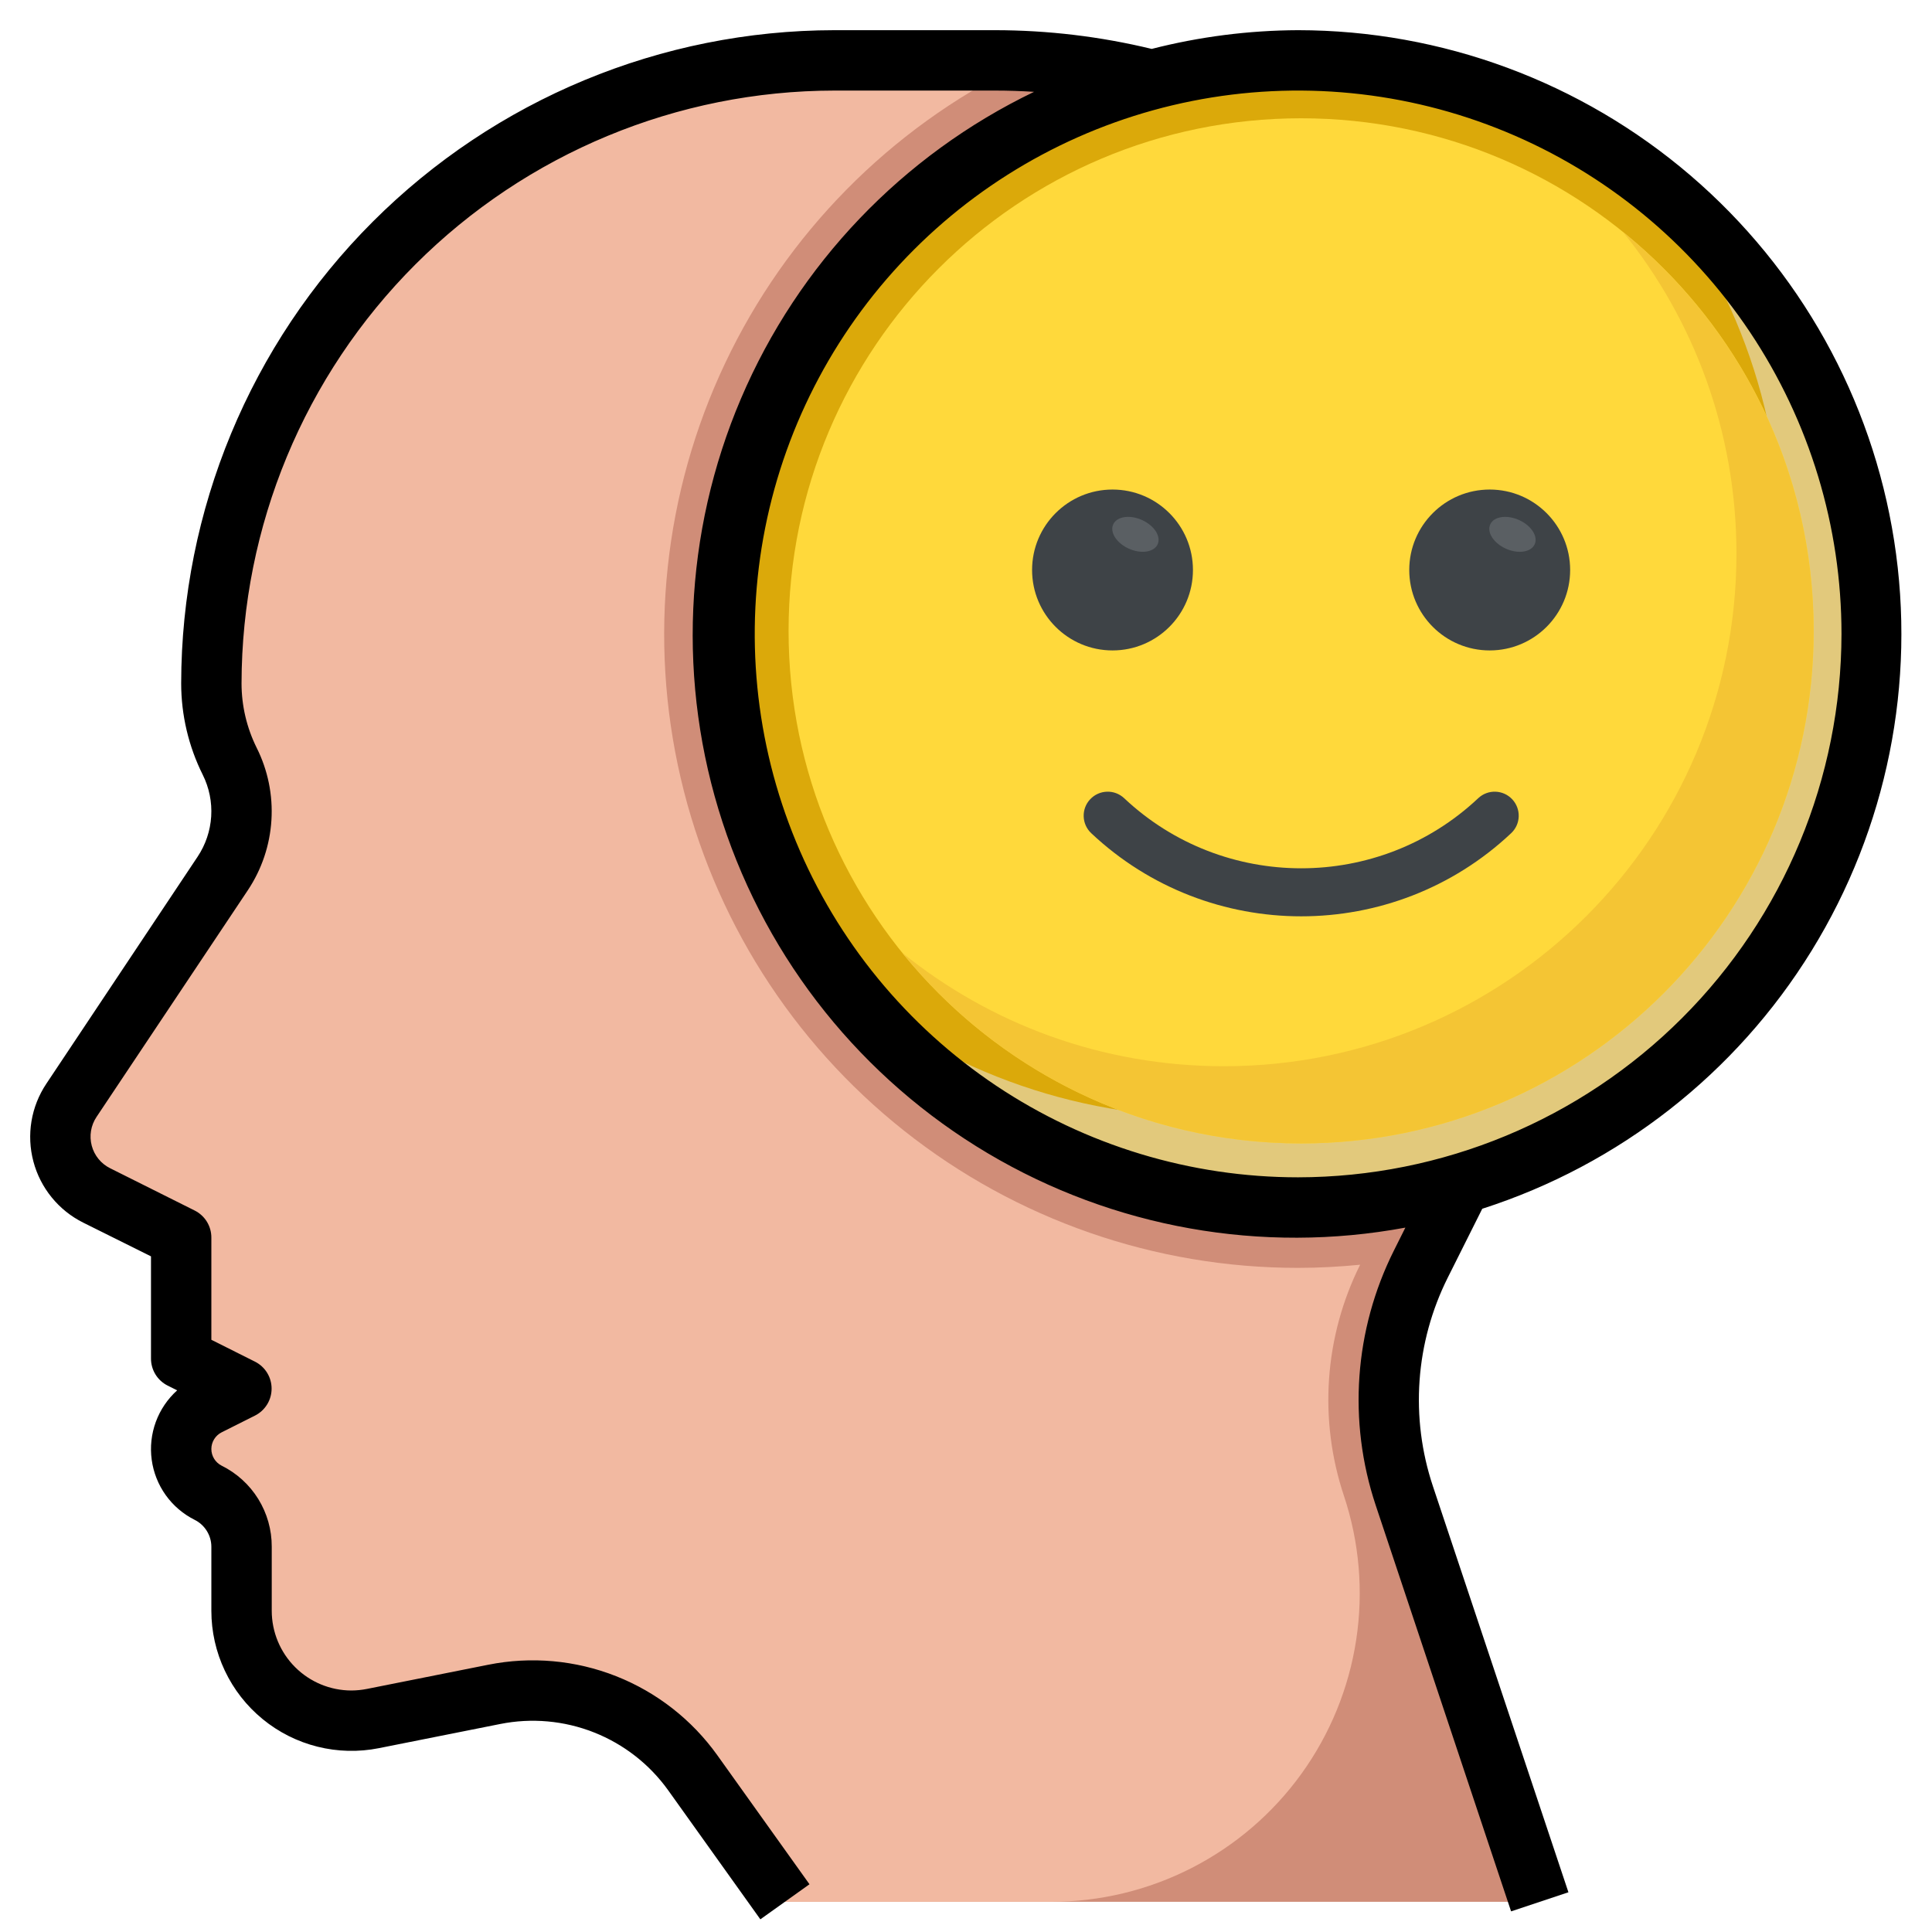
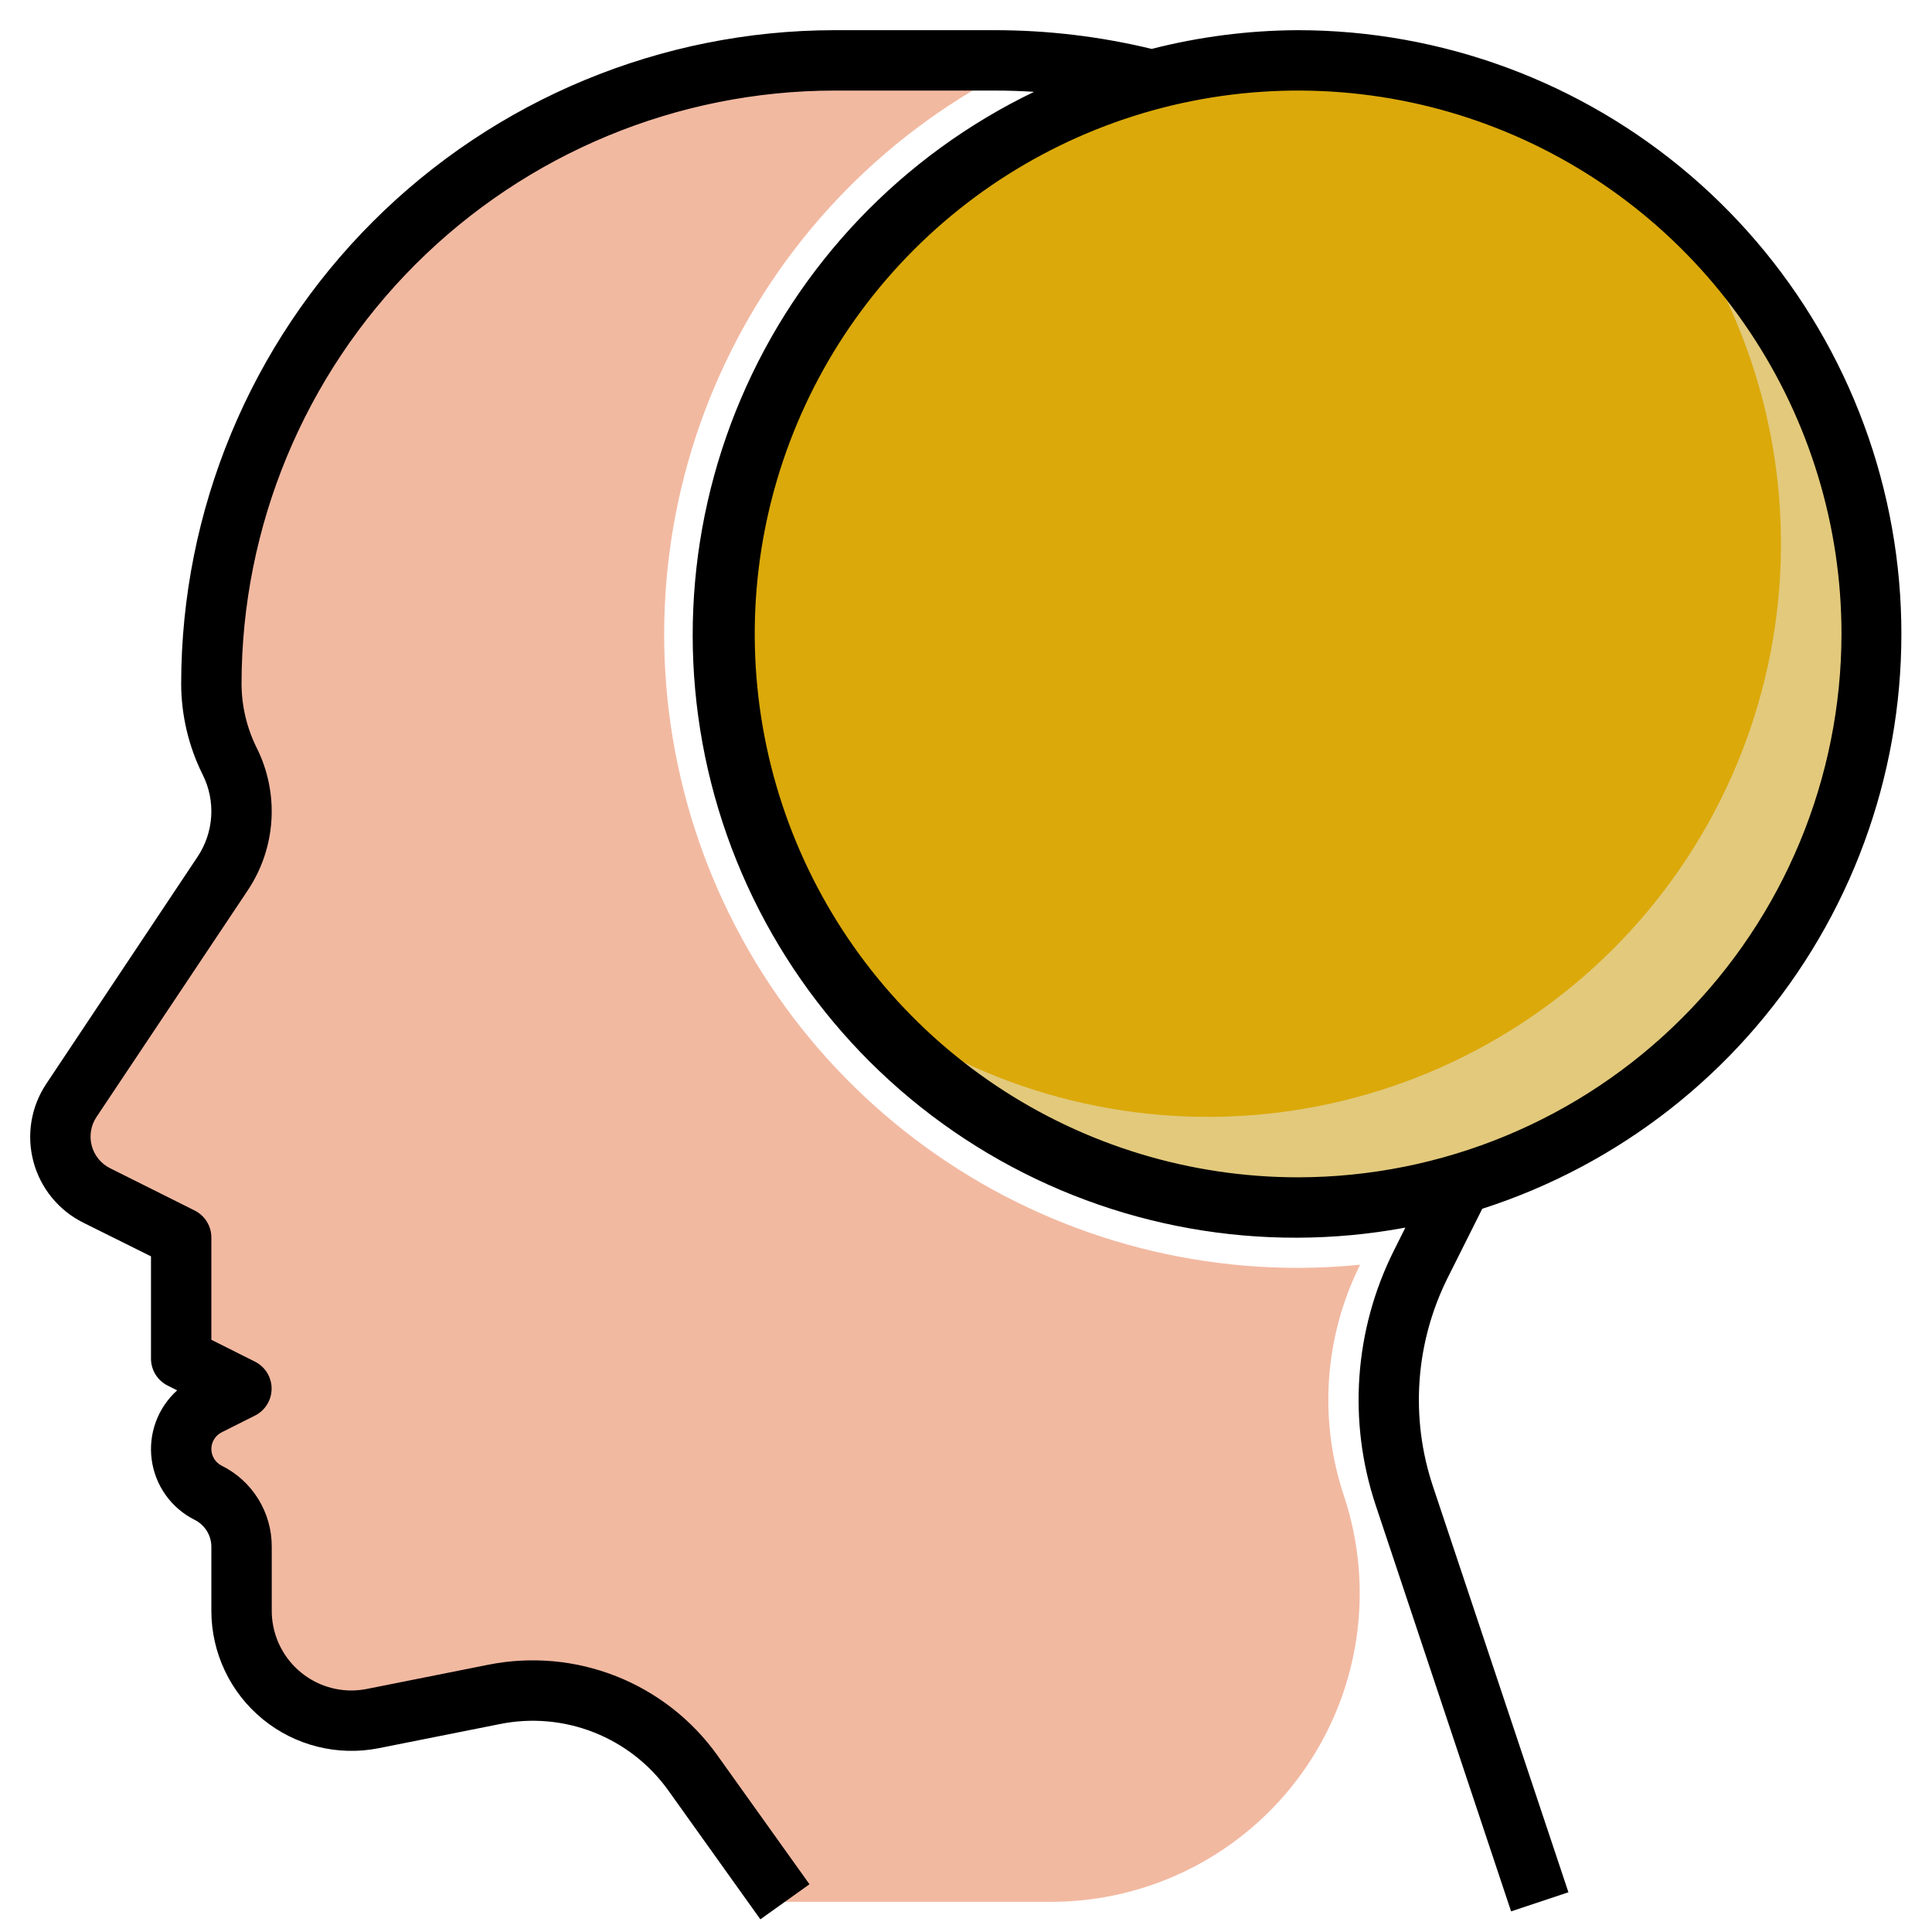
<svg xmlns="http://www.w3.org/2000/svg" width="98" height="98" viewBox="0 0 98 98" fill="none">
-   <path d="M58.361 4.033C55.783 3.387 53.135 3.061 50.478 3.063H42.324C33.942 3.063 25.903 6.392 19.976 12.319C14.049 18.247 10.719 26.285 10.719 34.667C10.719 36.037 11.037 37.387 11.65 38.612C12.044 39.401 12.25 40.272 12.25 41.154C12.25 42.276 11.918 43.373 11.296 44.307L3.621 55.819C3.257 56.365 3.063 57.007 3.062 57.664C3.063 58.281 3.235 58.886 3.559 59.411C3.884 59.937 4.348 60.361 4.9 60.638L9.188 62.781V68.906L12.25 70.438L10.556 71.284C10.145 71.49 9.799 71.806 9.557 72.198C9.315 72.589 9.187 73.04 9.188 73.5C9.187 73.96 9.315 74.411 9.557 74.802C9.799 75.194 10.145 75.51 10.556 75.716C11.065 75.97 11.493 76.361 11.792 76.845C12.091 77.329 12.25 77.886 12.25 78.455V81.707C12.25 83.186 12.837 84.603 13.883 85.649C14.928 86.694 16.346 87.281 17.824 87.281C18.19 87.281 18.556 87.245 18.916 87.172L25.062 85.948C25.706 85.817 26.362 85.751 27.019 85.75C28.608 85.75 30.174 86.129 31.587 86.856C33 87.584 34.218 88.637 35.142 89.93L39.812 96.469H78.094L71.226 75.867C70.704 74.299 70.438 72.657 70.438 71.004C70.438 68.617 70.993 66.263 72.061 64.129L74.093 60.063" fill="#D08D78" />
  <path d="M65.844 61.25C81.912 61.25 94.938 48.224 94.938 32.156C94.938 16.088 81.912 3.062 65.844 3.062C49.776 3.062 36.75 16.088 36.75 32.156C36.75 48.224 49.776 61.25 65.844 61.25Z" fill="#E2C97C" />
  <path d="M65.843 3.063C60.366 3.059 54.999 4.603 50.361 7.516C45.722 10.429 42.001 14.593 39.626 19.529C37.251 24.464 36.318 29.97 36.935 35.413C37.553 40.855 39.695 46.013 43.115 50.291C48.702 54.756 55.739 57.005 62.881 56.608C70.022 56.211 76.767 53.195 81.824 48.138C86.882 43.08 89.898 36.336 90.295 29.194C90.692 22.053 88.443 15.015 83.978 9.428C78.834 5.302 72.437 3.057 65.843 3.063Z" fill="#DBA90A" />
  <path d="M65.844 64.312C58.586 64.317 51.54 61.863 45.854 57.352C40.168 52.842 36.176 46.539 34.529 39.47C32.881 32.401 33.675 24.983 36.782 18.423C39.888 11.863 45.123 6.548 51.636 3.343C50.236 3.158 48.827 3.064 47.416 3.062H42.324C33.942 3.062 25.903 6.392 19.976 12.319C14.049 18.247 10.719 26.285 10.719 34.667C10.719 36.037 11.038 37.387 11.65 38.612C12.098 39.508 12.301 40.507 12.239 41.507C12.177 42.507 11.852 43.473 11.296 44.307L3.622 55.819C3.36 56.211 3.185 56.654 3.107 57.119C3.03 57.585 3.053 58.061 3.174 58.517C3.295 58.972 3.511 59.397 3.809 59.763C4.106 60.129 4.479 60.427 4.9 60.638L9.188 62.781V68.906L12.25 70.438L10.557 71.284C10.145 71.49 9.799 71.806 9.558 72.198C9.316 72.589 9.188 73.04 9.188 73.5C9.188 73.96 9.316 74.411 9.558 74.802C9.799 75.194 10.145 75.51 10.557 75.716C11.066 75.97 11.494 76.361 11.793 76.845C12.092 77.329 12.25 77.886 12.25 78.455V81.707C12.25 82.532 12.432 83.347 12.785 84.092C13.138 84.838 13.651 85.496 14.289 86.018C14.927 86.541 15.673 86.916 16.473 87.115C17.273 87.315 18.107 87.335 18.916 87.172L25.062 85.948C26.948 85.569 28.902 85.744 30.69 86.45C32.478 87.156 34.025 88.364 35.142 89.929L39.813 96.469H53.315C55.796 96.47 58.241 95.881 60.449 94.751C62.658 93.621 64.566 91.983 66.017 89.971C67.467 87.959 68.419 85.631 68.793 83.179C69.167 80.726 68.953 78.221 68.168 75.867C66.882 72.007 67.178 67.795 68.992 64.153C67.953 64.254 66.905 64.312 65.844 64.312Z" fill="#F2B9A1" />
  <path d="M65.846 1.531C63.341 1.541 60.847 1.86 58.42 2.481C55.82 1.852 53.155 1.533 50.48 1.531H42.326C33.541 1.541 25.119 5.036 18.907 11.248C12.694 17.46 9.2 25.882 9.19 34.667C9.192 36.275 9.566 37.86 10.283 39.298C10.61 39.953 10.759 40.682 10.713 41.413C10.667 42.143 10.429 42.848 10.023 43.457L2.35 54.972C1.967 55.545 1.71 56.193 1.597 56.873C1.484 57.553 1.517 58.249 1.694 58.916C1.87 59.582 2.187 60.203 2.622 60.737C3.057 61.272 3.601 61.708 4.218 62.016L7.659 63.728V68.906C7.657 69.192 7.736 69.473 7.885 69.716C8.035 69.96 8.25 70.157 8.505 70.284L8.986 70.525C8.501 70.962 8.129 71.511 7.904 72.124C7.679 72.737 7.607 73.397 7.695 74.044C7.782 74.691 8.027 75.308 8.406 75.839C8.786 76.371 9.29 76.801 9.874 77.094C10.128 77.22 10.341 77.415 10.49 77.655C10.64 77.895 10.72 78.172 10.721 78.455V81.707C10.721 82.759 10.955 83.797 11.405 84.747C11.854 85.697 12.509 86.535 13.322 87.201C14.135 87.868 15.086 88.346 16.105 88.6C17.125 88.855 18.189 88.881 19.22 88.675L25.368 87.45C26.963 87.13 28.617 87.278 30.13 87.876C31.643 88.473 32.952 89.495 33.898 90.818L38.569 97.357L41.061 95.578L36.389 89.038C35.1 87.234 33.317 85.84 31.255 85.025C29.192 84.21 26.939 84.009 24.764 84.444L18.619 85.669C18.358 85.721 18.093 85.748 17.826 85.75C16.754 85.749 15.727 85.323 14.969 84.565C14.211 83.807 13.785 82.779 13.784 81.707V78.455C13.787 77.602 13.55 76.764 13.102 76.038C12.653 75.312 12.01 74.726 11.245 74.347C11.088 74.268 10.955 74.147 10.863 73.998C10.77 73.848 10.721 73.676 10.721 73.5C10.721 73.324 10.77 73.152 10.863 73.002C10.955 72.853 11.088 72.732 11.245 72.653L12.929 71.808C13.184 71.681 13.398 71.485 13.548 71.243C13.698 71.001 13.777 70.722 13.777 70.438C13.777 70.153 13.698 69.874 13.548 69.632C13.398 69.389 13.184 69.194 12.929 69.067L10.721 67.96V62.781C10.723 62.495 10.644 62.215 10.495 61.971C10.345 61.728 10.13 61.531 9.874 61.403L5.587 59.259C5.359 59.146 5.157 58.985 4.996 58.787C4.835 58.59 4.718 58.36 4.653 58.114C4.588 57.868 4.575 57.61 4.617 57.359C4.659 57.108 4.754 56.868 4.896 56.656L12.571 45.157C13.277 44.098 13.69 42.872 13.768 41.602C13.847 40.333 13.588 39.065 13.018 37.928C12.515 36.914 12.253 35.799 12.252 34.667C12.262 26.694 15.433 19.05 21.071 13.412C26.709 7.775 34.353 4.603 42.326 4.594H50.48C51.139 4.594 51.797 4.617 52.452 4.658C45.776 7.871 40.494 13.399 37.588 20.213C34.681 27.028 34.348 34.667 36.65 41.709C38.953 48.751 43.733 54.717 50.104 58.499C56.475 62.281 64.002 63.621 71.287 62.27L70.7 63.444C68.695 67.455 68.364 72.097 69.781 76.351L76.649 96.953L79.558 95.985L72.682 75.382C72.107 73.658 71.878 71.837 72.007 70.024C72.136 68.211 72.621 66.442 73.433 64.816L75.187 61.314C82.136 59.082 88.06 54.442 91.89 48.229C95.721 42.017 97.207 34.64 96.08 27.429C94.953 20.217 91.288 13.646 85.745 8.897C80.202 4.149 73.145 1.537 65.846 1.531ZM65.846 59.719C60.395 59.719 55.066 58.102 50.533 55.074C46.001 52.045 42.468 47.74 40.382 42.704C38.296 37.668 37.75 32.126 38.813 26.779C39.877 21.433 42.502 16.521 46.357 12.667C50.211 8.812 55.122 6.187 60.469 5.123C65.816 4.06 71.358 4.606 76.394 6.692C81.43 8.778 85.735 12.311 88.764 16.843C91.792 21.376 93.409 26.705 93.409 32.156C93.4 39.464 90.494 46.469 85.326 51.636C80.159 56.804 73.154 59.71 65.846 59.719Z" fill="black" />
  <g clip-path="url(#clip0_3048_122)">
    <path d="M66 58C80.359 58 92 46.359 92 32C92 17.641 80.359 6 66 6C51.641 6 40 17.641 40 32C40 46.359 51.641 58 66 58Z" fill="#FFD93B" />
    <path d="M91.997 32C91.997 46.365 80.354 58 65.997 58C57.823 58 50.527 54.23 45.758 48.323C50.218 51.931 55.898 54.084 62.081 54.084C76.438 54.084 88.081 42.449 88.081 28.084C88.081 21.901 85.928 16.221 82.32 11.761C88.219 16.53 91.997 23.826 91.997 32Z" fill="#F4C534" />
    <path d="M75.565 32.993C77.818 32.993 79.645 31.166 79.645 28.912C79.645 26.659 77.818 24.832 75.565 24.832C73.311 24.832 71.484 26.659 71.484 28.912C71.484 31.166 73.311 32.993 75.565 32.993Z" fill="#3E4347" />
-     <path d="M77.043 26.374C76.419 26.097 75.769 26.2 75.59 26.604C75.411 27.007 75.771 27.559 76.394 27.835C77.018 28.112 77.669 28.009 77.848 27.605C78.027 27.201 77.666 26.65 77.043 26.374Z" fill="#5A5F63" />
    <path d="M56.432 32.993C58.685 32.993 60.512 31.166 60.512 28.912C60.512 26.659 58.685 24.832 56.432 24.832C54.178 24.832 52.352 26.659 52.352 28.912C52.352 31.166 54.178 32.993 56.432 32.993Z" fill="#3E4347" />
    <path d="M57.918 26.373C57.294 26.097 56.644 26.2 56.465 26.603C56.286 27.007 56.646 27.558 57.27 27.835C57.893 28.111 58.544 28.008 58.723 27.605C58.902 27.201 58.541 26.65 57.918 26.373Z" fill="#5A5F63" />
    <path d="M55.352 42.263C54.862 41.802 54.839 41.03 55.3 40.541C55.762 40.052 56.532 40.027 57.023 40.489C62.059 45.229 69.947 45.229 74.982 40.489C75.473 40.027 76.243 40.052 76.705 40.541C77.166 41.032 77.144 41.802 76.653 42.263C70.681 47.886 61.324 47.886 55.352 42.263Z" fill="#3E4347" />
  </g>
  <defs>
    <clipPath id="clip0_3048_122">
-       <rect width="52" height="52" fill="white" transform="translate(40 6)" />
-     </clipPath>
+       </clipPath>
  </defs>
</svg>